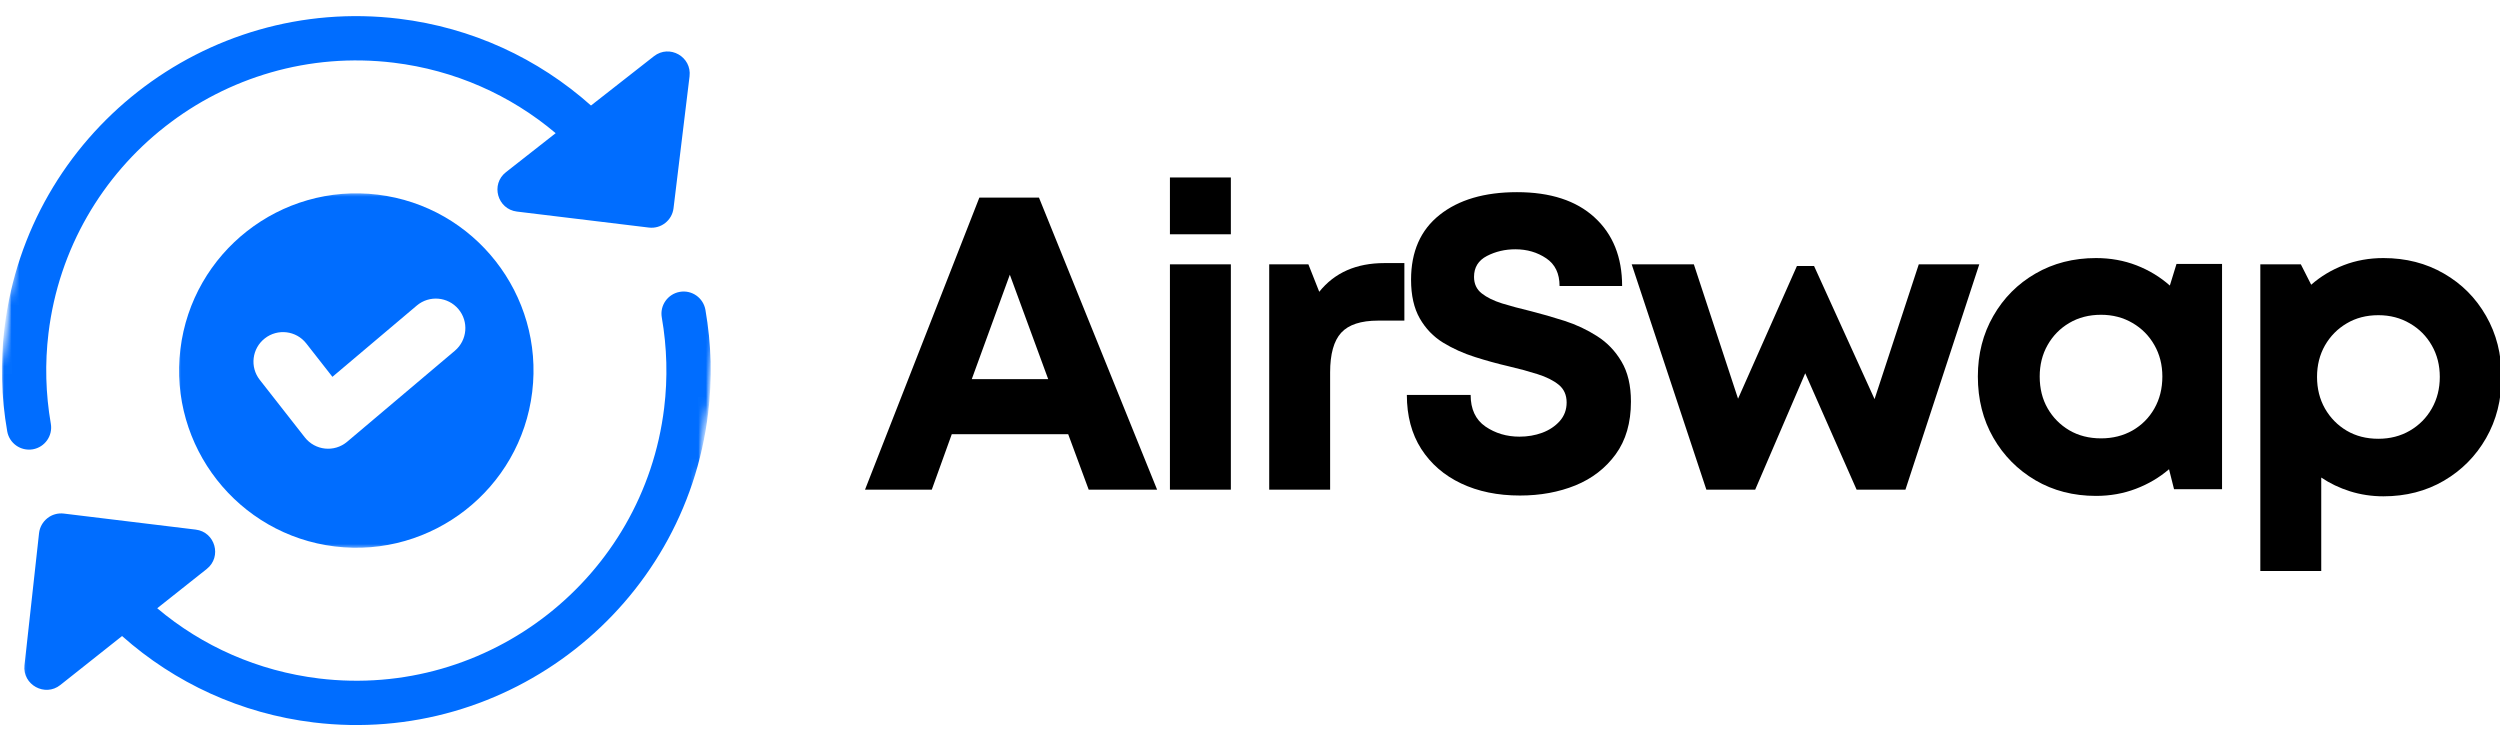
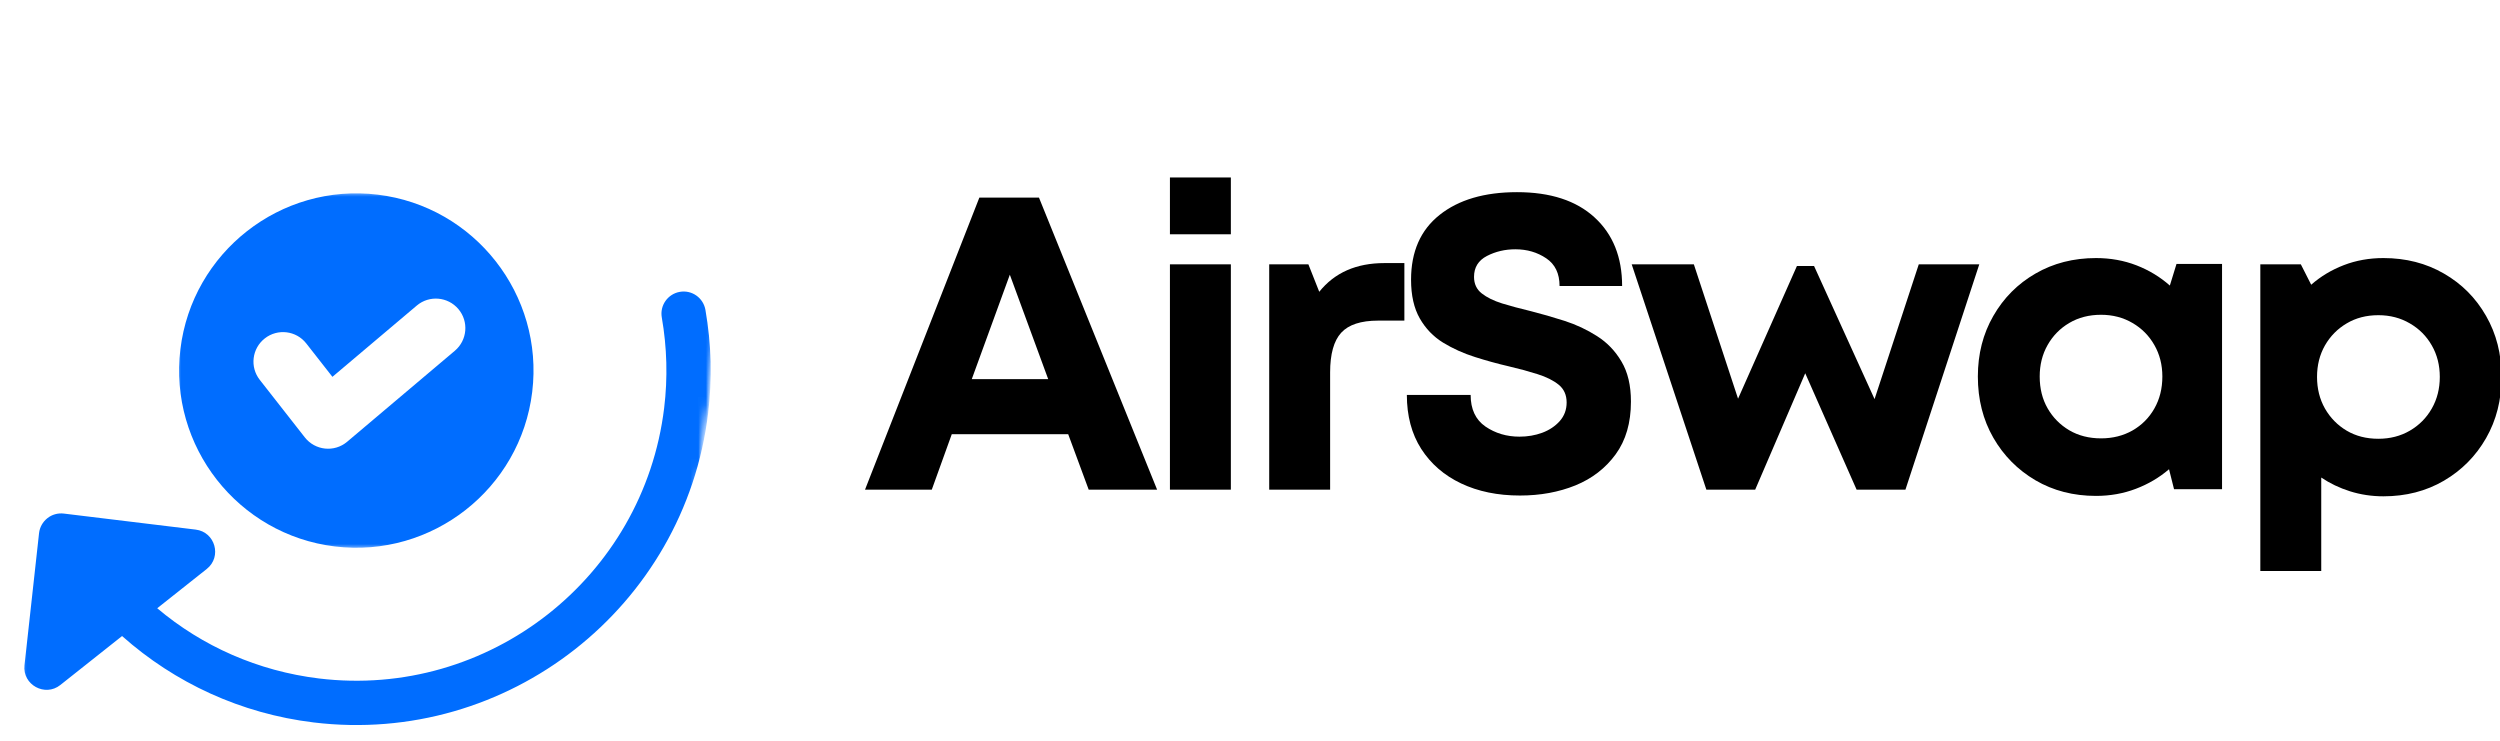
<svg xmlns="http://www.w3.org/2000/svg" width="324" height="96" viewBox="0 0 324 96" fill="none">
  <g clip-path="url(#clip0_414_1596)">
    <mask id="mask0_414_1596" style="mask-type:luminance" maskUnits="userSpaceOnUse" x="22" y="24" width="49" height="48">
      <path d="M22.608 24.797H70.202V71.202H22.608V24.797Z" fill="white" />
    </mask>
    <g mask="url(#mask0_414_1596)">
      <mask id="mask1_414_1596" style="mask-type:luminance" maskUnits="userSpaceOnUse" x="-6" y="-6" width="104" height="107">
        <path d="M6.372 -5.201L97.62 5.884L86.107 100.674L-5.141 89.588L6.372 -5.201Z" fill="white" />
      </mask>
      <g mask="url(#mask1_414_1596)">
        <mask id="mask2_414_1596" style="mask-type:luminance" maskUnits="userSpaceOnUse" x="-6" y="-6" width="104" height="107">
          <path d="M6.372 -5.203L97.62 5.882L86.107 100.672L-5.141 89.586L6.372 -5.203Z" fill="white" />
        </mask>
        <g mask="url(#mask2_414_1596)">
          <path d="M48.947 25.226C36.375 23.697 24.908 32.681 23.379 45.254C21.855 57.827 30.834 69.293 43.407 70.822C55.984 72.347 67.451 63.367 68.975 50.794C70.504 38.222 61.52 26.751 48.947 25.226ZM58.954 45.454L44.992 57.25C43.323 58.659 40.837 58.384 39.507 56.688L33.665 49.228C32.359 47.564 32.652 45.161 34.32 43.855C35.984 42.554 38.387 42.842 39.693 44.51L43.082 48.838L54.014 39.602C55.631 38.236 58.043 38.44 59.41 40.058C60.772 41.67 60.567 44.087 58.954 45.454Z" fill="#006DFF" />
        </g>
      </g>
    </g>
    <mask id="mask3_414_1596" style="mask-type:luminance" maskUnits="userSpaceOnUse" x="0" y="1" width="91" height="59">
      <path d="M0 1H90.43V59.303H0V1Z" fill="white" />
    </mask>
    <g mask="url(#mask3_414_1596)">
      <mask id="mask4_414_1596" style="mask-type:luminance" maskUnits="userSpaceOnUse" x="-6" y="-6" width="104" height="107">
-         <path d="M6.372 -5.201L97.62 5.884L86.107 100.674L-5.141 89.588L6.372 -5.201Z" fill="white" />
-       </mask>
+         </mask>
      <g mask="url(#mask4_414_1596)">
        <mask id="mask5_414_1596" style="mask-type:luminance" maskUnits="userSpaceOnUse" x="-6" y="-6" width="104" height="107">
          <path d="M6.372 -5.205L97.62 5.88L86.107 100.67L-5.141 89.584L6.372 -5.205Z" fill="white" />
        </mask>
        <g mask="url(#mask5_414_1596)">
          <path d="M6.284 43.176C8.952 21.182 29.022 5.454 51.025 8.126C58.922 9.088 66.149 12.305 72.015 17.259L65.573 22.312C63.56 23.878 64.453 27.108 66.995 27.42L84.095 29.493C85.666 29.683 87.097 28.563 87.288 26.992L89.366 9.893C89.672 7.364 86.767 5.705 84.746 7.29L76.593 13.676C69.733 7.564 61.153 3.576 51.717 2.428C26.572 -0.626 3.635 17.343 0.581 42.484C0.042 46.941 0.158 51.454 0.934 55.893C1.204 57.445 2.673 58.496 4.253 58.231C5.815 57.957 6.86 56.474 6.586 54.908C5.912 51.022 5.81 47.076 6.284 43.176Z" fill="#006DFF" />
        </g>
      </g>
    </g>
    <mask id="mask6_414_1596" style="mask-type:luminance" maskUnits="userSpaceOnUse" x="2" y="36" width="91" height="59">
      <path d="M2.38 36.695H92.81V94.999H2.38V36.695Z" fill="white" />
    </mask>
    <g mask="url(#mask6_414_1596)">
      <mask id="mask7_414_1596" style="mask-type:luminance" maskUnits="userSpaceOnUse" x="-6" y="-6" width="104" height="107">
        <path d="M6.372 -5.197L97.62 5.888L86.107 100.678L-5.141 89.592L6.372 -5.197Z" fill="white" />
      </mask>
      <g mask="url(#mask7_414_1596)">
        <mask id="mask8_414_1596" style="mask-type:luminance" maskUnits="userSpaceOnUse" x="-6" y="-6" width="104" height="107">
          <path d="M6.372 -5.199L97.62 5.886L86.107 100.676L-5.141 89.59L6.372 -5.199Z" fill="white" />
        </mask>
        <g mask="url(#mask8_414_1596)">
          <path d="M91.424 40.163C91.15 38.601 89.677 37.55 88.101 37.825C86.544 38.099 85.494 39.582 85.768 41.143C86.447 45.034 86.549 48.98 86.075 52.875C83.402 74.873 63.333 90.597 41.334 87.929C33.446 86.967 26.228 83.765 20.376 78.829L26.795 73.739C28.794 72.154 27.887 68.942 25.359 68.636L8.264 66.558C7.502 66.47 6.73 66.684 6.135 67.162C5.536 67.641 5.145 68.334 5.061 69.096L3.174 86.214C2.891 88.747 5.833 90.356 7.813 88.78L15.821 82.431C22.668 88.515 31.229 92.484 40.641 93.628C65.782 96.681 88.719 78.713 91.773 53.567C92.317 49.11 92.196 44.601 91.424 40.163Z" fill="#006DFF" />
        </g>
      </g>
    </g>
    <path d="M141.095 63.46L138.437 56.269H123.351L120.759 63.46H112.106L126.926 25.605H134.649L149.961 63.46H141.095ZM130.874 35.601L125.943 49.132H135.845L130.874 35.601Z" fill="black" />
    <path d="M151.623 30.363V23H159.519V30.363H151.623ZM151.623 63.46V34.258H159.519V63.46H151.623Z" fill="black" />
    <path d="M179.416 34.096H182.007V41.552H178.605C176.372 41.552 174.777 42.077 173.82 43.121C172.863 44.167 172.384 45.882 172.384 48.264V63.457H164.489V34.255H169.566L170.975 37.817C172.959 35.339 175.774 34.096 179.416 34.096Z" fill="black" />
    <path d="M196.989 64.221C194.098 64.221 191.556 63.696 189.359 62.652C187.16 61.609 185.438 60.114 184.189 58.173C182.946 56.226 182.328 53.893 182.328 51.182H190.595C190.595 53.026 191.233 54.392 192.509 55.276C193.792 56.153 195.264 56.591 196.922 56.591C197.966 56.591 198.949 56.425 199.873 56.086C200.793 55.741 201.551 55.236 202.146 54.571C202.737 53.9 203.036 53.096 203.036 52.165C203.036 51.192 202.694 50.424 202.013 49.866C201.328 49.308 200.408 48.849 199.248 48.484C198.095 48.121 196.836 47.779 195.473 47.46C194.064 47.135 192.619 46.736 191.14 46.264C189.658 45.795 188.286 45.174 187.02 44.403C185.761 43.626 184.754 42.579 184.003 41.266C183.248 39.947 182.873 38.276 182.873 36.255C182.873 32.613 184.102 29.816 186.568 27.855C189.04 25.888 192.383 24.904 196.603 24.904C200.926 24.904 204.276 25.994 206.652 28.174C209.034 30.354 210.227 33.318 210.227 37.066H202.119C202.119 35.444 201.541 34.248 200.391 33.477C199.238 32.7 197.906 32.308 196.391 32.308C195.051 32.308 193.825 32.597 192.709 33.172C191.592 33.75 191.034 34.654 191.034 35.883C191.034 36.787 191.366 37.501 192.031 38.023C192.695 38.548 193.576 38.98 194.676 39.326C195.782 39.665 197.002 39.99 198.331 40.309C199.773 40.675 201.255 41.1 202.77 41.585C204.286 42.074 205.688 42.735 206.984 43.566C208.286 44.39 209.34 45.49 210.147 46.862C210.961 48.228 211.37 49.956 211.37 52.046C211.37 54.794 210.709 57.07 209.39 58.878C208.077 60.679 206.339 62.021 204.179 62.905C202.016 63.782 199.62 64.221 196.989 64.221Z" fill="black" />
    <path d="M248.672 34.26H256.514L246.944 63.461H240.617L233.958 48.375L227.472 63.461H221.145L211.469 34.26H219.524L225.252 51.672L232.882 34.472H235.101L242.943 51.725L248.672 34.26Z" fill="black" />
    <path d="M282.076 34.203H287.977V63.404H281.757L281.106 60.813C279.846 61.896 278.411 62.74 276.799 63.351C275.194 63.963 273.476 64.269 271.642 64.269C268.718 64.269 266.103 63.594 263.8 62.248C261.494 60.892 259.673 59.055 258.337 56.732C256.998 54.403 256.33 51.758 256.33 48.797C256.33 45.883 256.998 43.264 258.337 40.942C259.673 38.612 261.494 36.782 263.8 35.452C266.103 34.117 268.718 33.445 271.642 33.445C273.519 33.445 275.271 33.761 276.892 34.389C278.514 35.02 279.953 35.891 281.212 37.008L282.076 34.203ZM272.293 56.812C273.809 56.812 275.168 56.473 276.374 55.788C277.577 55.097 278.52 54.15 279.205 52.944C279.896 51.731 280.242 50.349 280.242 48.797C280.242 47.282 279.896 45.923 279.205 44.717C278.52 43.514 277.577 42.56 276.374 41.859C275.168 41.151 273.809 40.796 272.293 40.796C270.742 40.796 269.369 41.151 268.173 41.859C266.983 42.56 266.05 43.514 265.368 44.717C264.684 45.923 264.345 47.282 264.345 48.797C264.345 50.349 264.684 51.721 265.368 52.917C266.05 54.107 266.983 55.054 268.173 55.762C269.369 56.463 270.742 56.812 272.293 56.812Z" fill="black" />
    <path d="M308.888 33.445C311.812 33.445 314.424 34.117 316.73 35.452C319.043 36.782 320.864 38.612 322.193 40.942C323.529 43.264 324.2 45.9 324.2 48.85C324.2 51.811 323.529 54.456 322.193 56.785C320.864 59.108 319.043 60.946 316.73 62.301C314.424 63.647 311.812 64.322 308.888 64.322C307.373 64.322 305.927 64.102 304.555 63.67C303.189 63.238 301.95 62.644 300.833 61.889V73.998H292.938V34.256H298.188L299.531 36.901C300.76 35.821 302.169 34.974 303.758 34.362C305.343 33.751 307.054 33.445 308.888 33.445ZM308.237 56.865C309.752 56.865 311.111 56.516 312.317 55.815C313.53 55.107 314.477 54.15 315.162 52.944C315.853 51.731 316.198 50.365 316.198 48.85C316.198 47.335 315.853 45.976 315.162 44.77C314.477 43.567 313.53 42.613 312.317 41.912C311.111 41.204 309.752 40.849 308.237 40.849C306.685 40.849 305.316 41.204 304.13 41.912C302.94 42.613 302.003 43.567 301.312 44.77C300.627 45.976 300.288 47.335 300.288 48.85C300.288 50.365 300.627 51.731 301.312 52.944C302.003 54.15 302.94 55.107 304.13 55.815C305.316 56.516 306.685 56.865 308.237 56.865Z" fill="black" />
  </g>
  <defs>
    <clipPath id="clip0_414_1596">
      <rect width="324" height="96" fill="white" />
    </clipPath>
  </defs>
</svg>